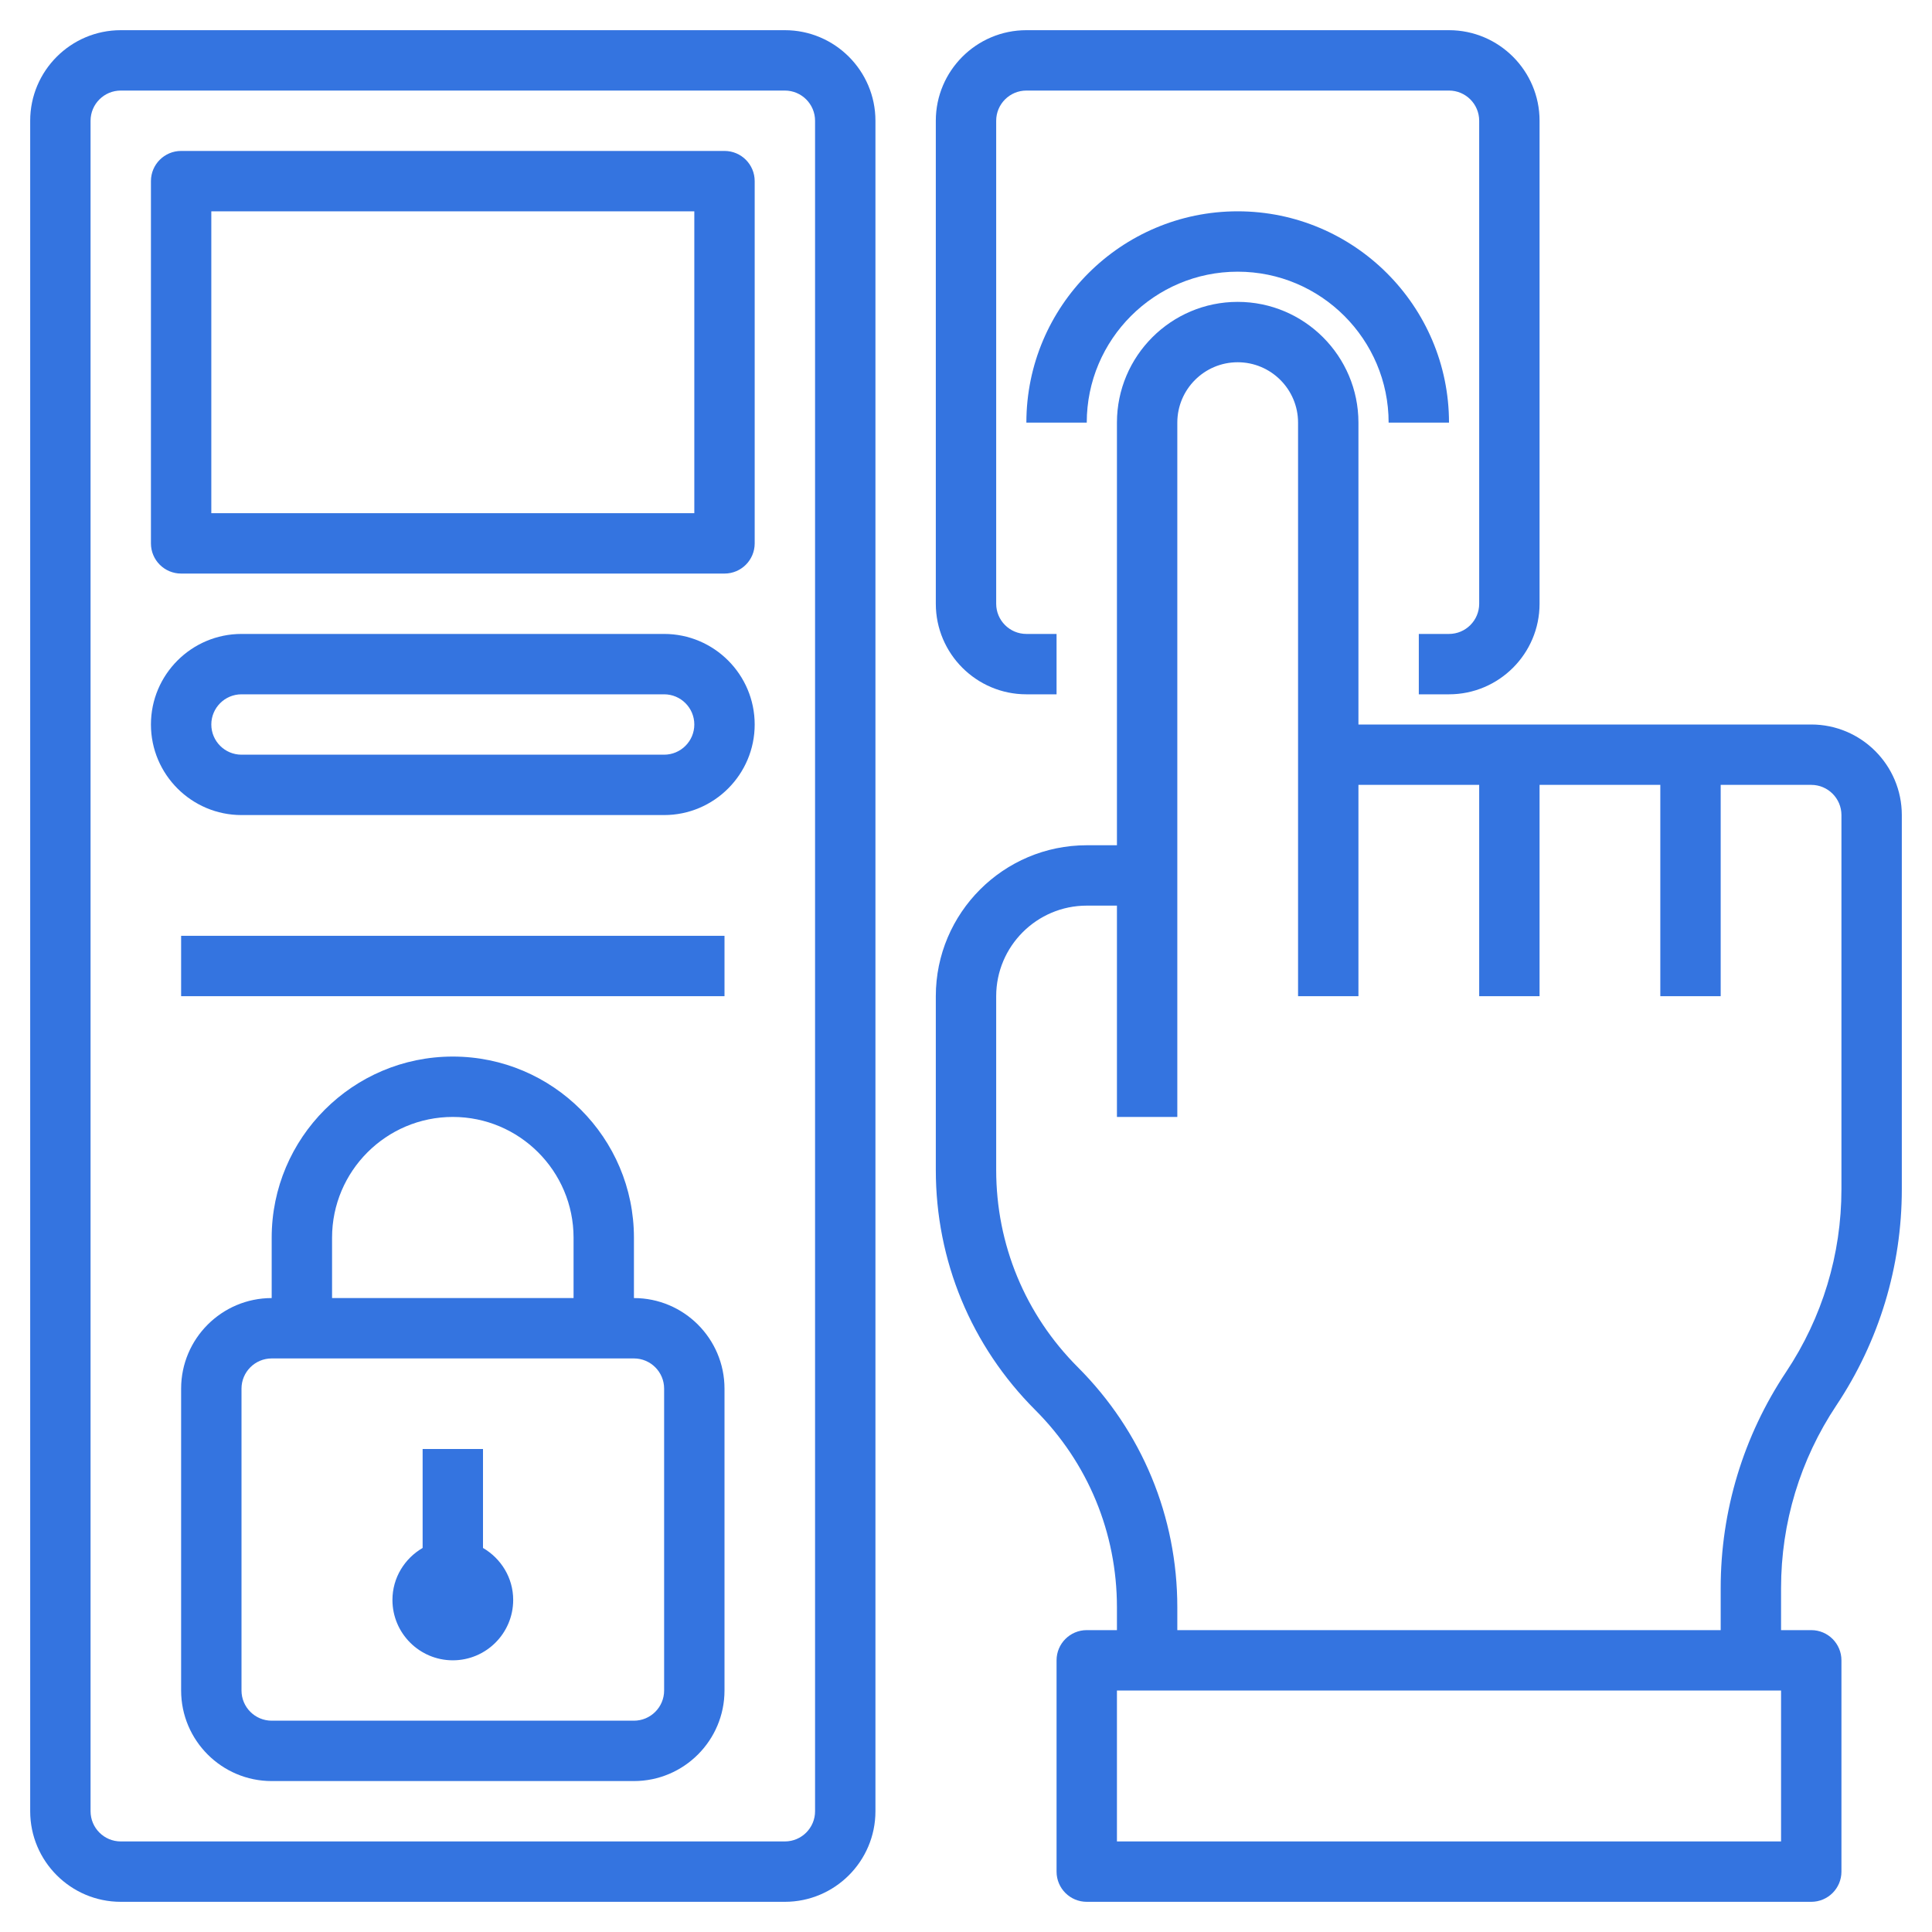
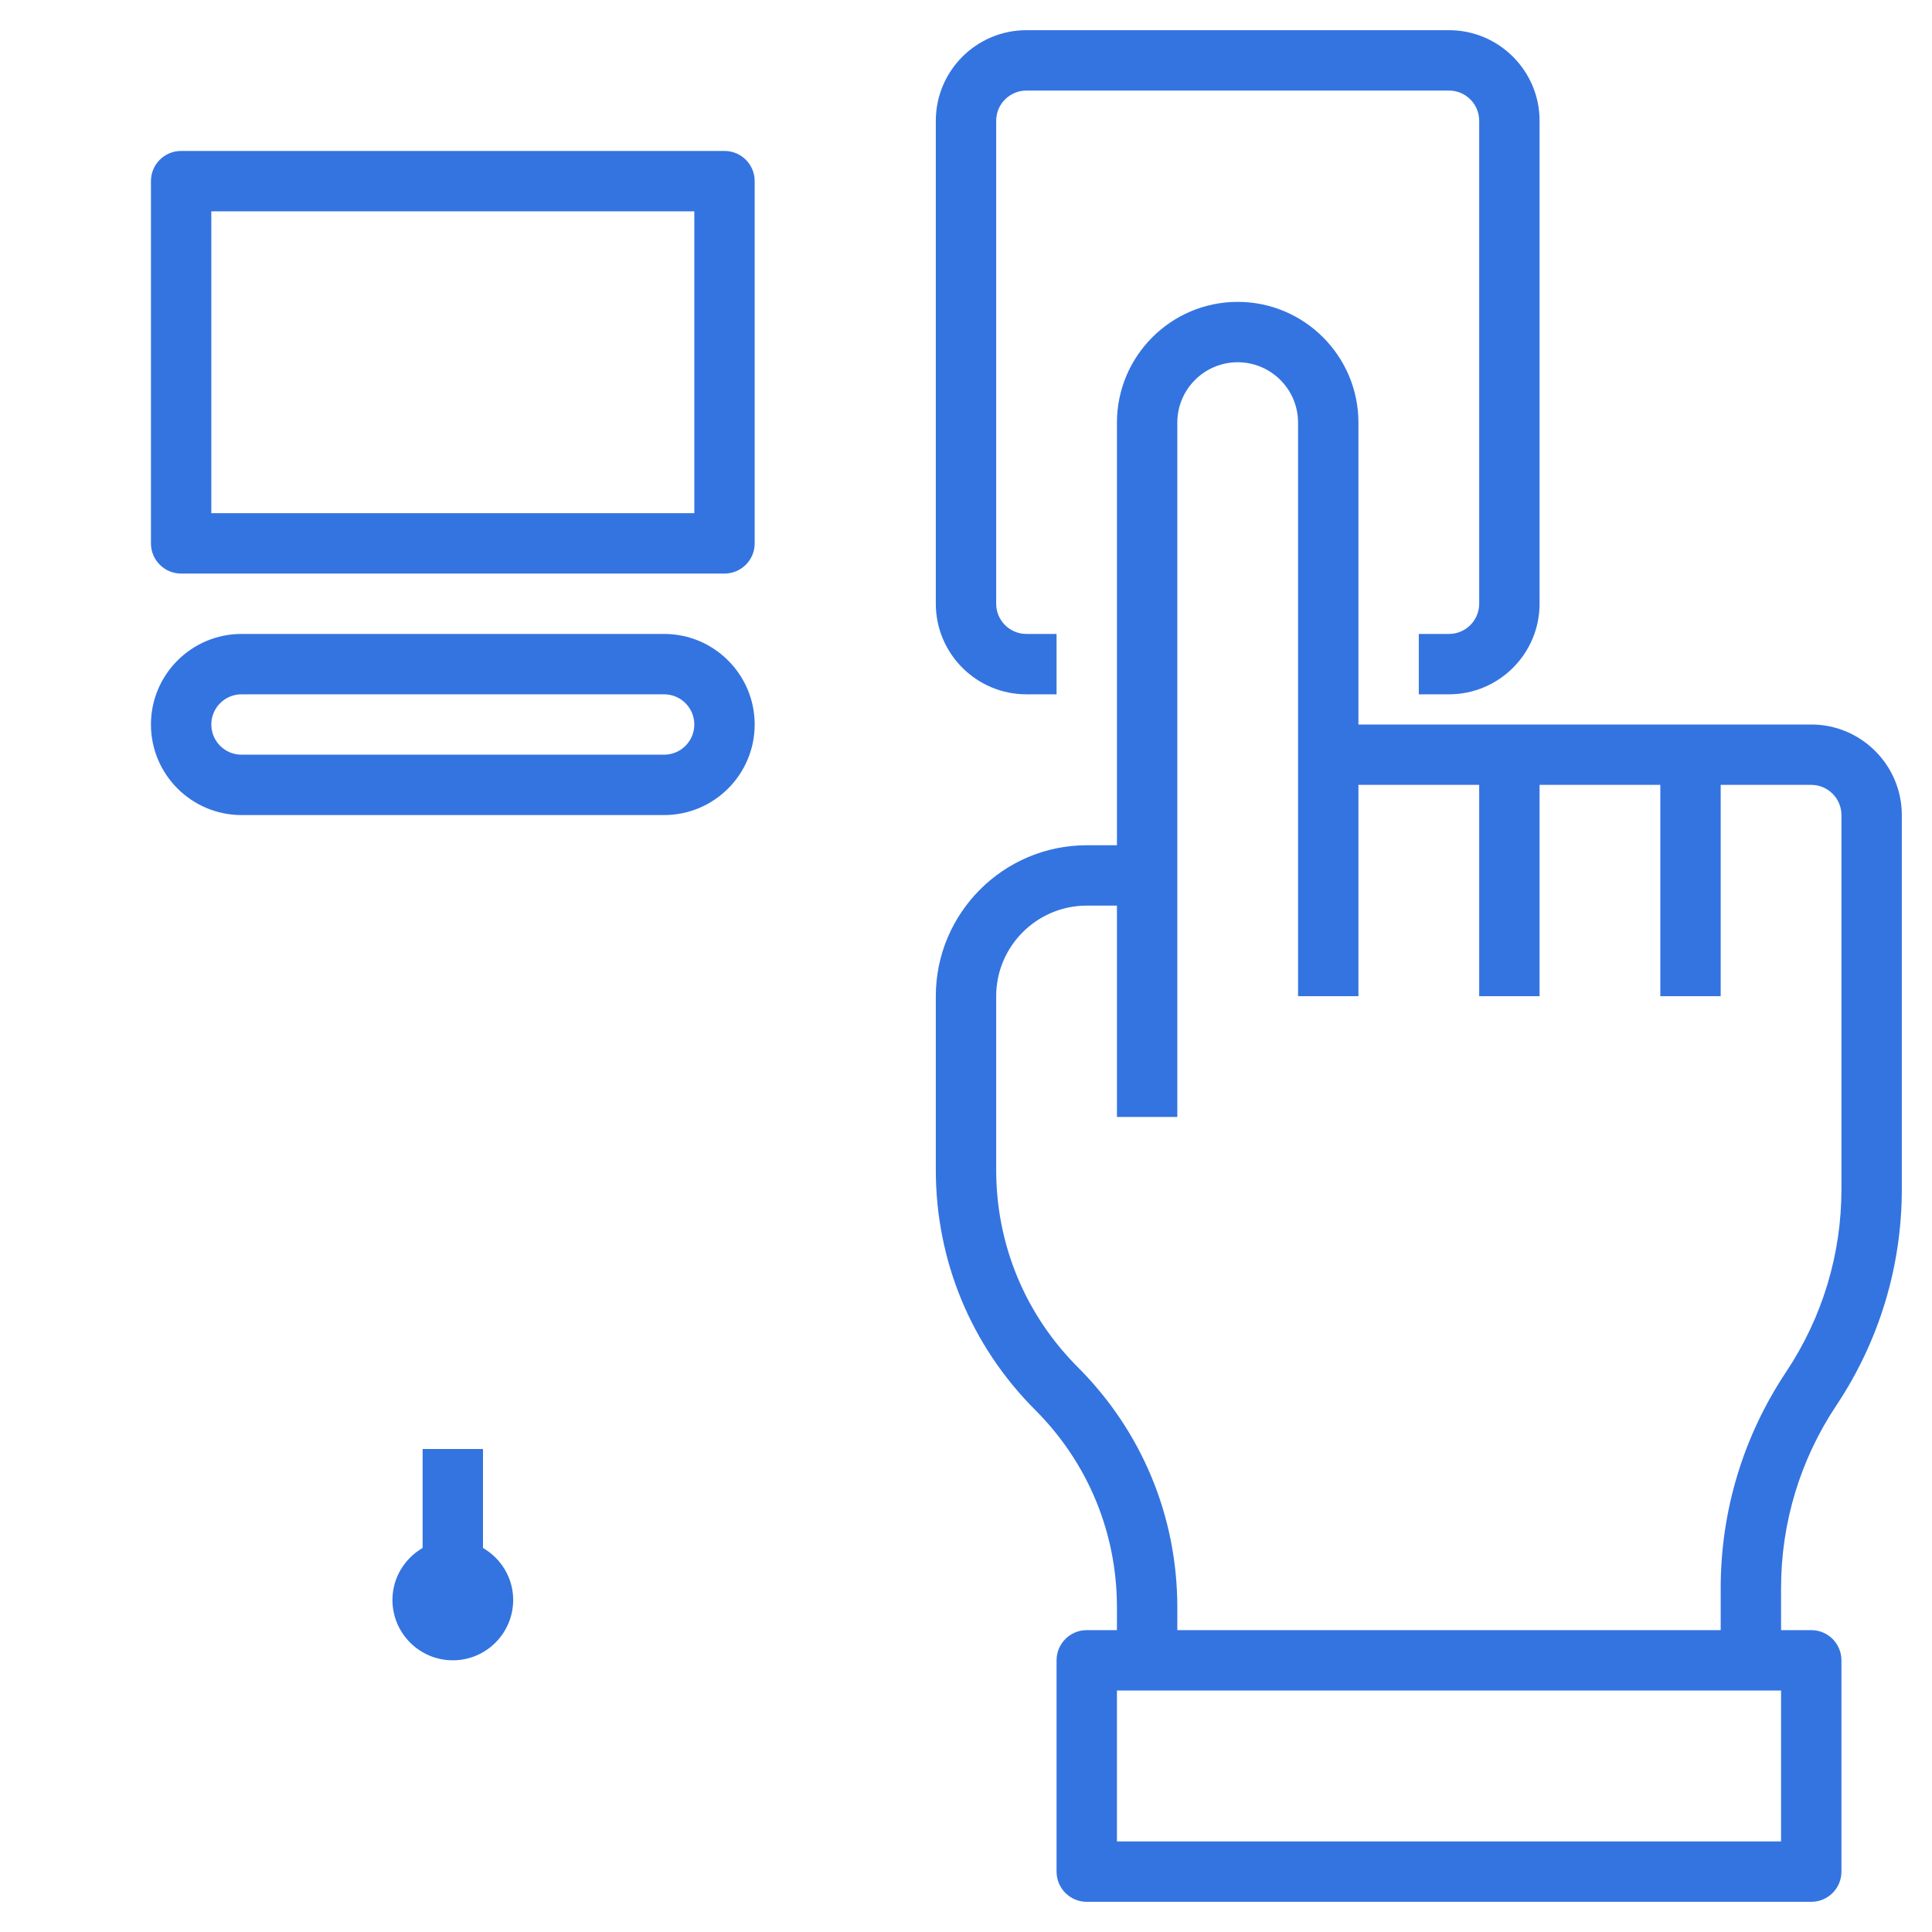
<svg xmlns="http://www.w3.org/2000/svg" id="Layer_3" enable-background="new 0 0 64 64" height="300" viewBox="0 0 64 64" width="300" version="1.1">
  <g width="100%" height="100%" transform="matrix(1,0,0,1,0,0)">
    <g>
      <path d="m60.832 46.555c1.418-2.128 2.168-4.604 2.168-7.16v-12.395c0-1.654-1.346-3-3-3h-15v-10c0-2.206-1.794-4-4-4s-4 1.794-4 4v14h-1c-2.757 0-5 2.243-5 5v5.757c0 3.003 1.17 5.826 3.293 7.95 1.746 1.746 2.707 4.067 2.707 6.536v.757h-1c-.553 0-1 .448-1 1v7c0 .552.447 1 1 1h24c.553 0 1-.448 1-1v-7c0-.552-.447-1-1-1h-1v-1.395c0-2.16.634-4.252 1.832-6.05zm-1.832 14.445h-22v-5h22zm-20-7v-.757c0-3.003-1.17-5.826-3.293-7.95-1.746-1.746-2.707-4.067-2.707-6.536v-5.757c0-1.654 1.346-3 3-3h1v7h2v-23c0-1.103.897-2 2-2s2 .897 2 2v19h2v-7h4v7h2v-7h4v7h2v-7h3c.552 0 1 .449 1 1v12.395c0 2.16-.634 4.252-1.832 6.051-1.418 2.127-2.168 4.603-2.168 7.159v1.395z" fill="#3474e0" fill-opacity="1" data-original-color="#000000ff" stroke="none" stroke-opacity="1" />
      <path d="m34 23h1v-2h-1c-.552 0-1-.449-1-1v-16c0-.551.448-1 1-1h14c.552 0 1 .449 1 1v16c0 .551-.448 1-1 1h-1v2h1c1.654 0 3-1.346 3-3v-16c0-1.654-1.346-3-3-3h-14c-1.654 0-3 1.346-3 3v16c0 1.654 1.346 3 3 3z" fill="#3474e0" fill-opacity="1" data-original-color="#000000ff" stroke="none" stroke-opacity="1" />
-       <path d="m41 7c-3.859 0-7 3.14-7 7h2c0-2.757 2.243-5 5-5s5 2.243 5 5h2c0-3.86-3.141-7-7-7z" fill="#3474e0" fill-opacity="1" data-original-color="#000000ff" stroke="none" stroke-opacity="1" />
-       <path d="m26 1h-22c-1.654 0-3 1.346-3 3v56c0 1.654 1.346 3 3 3h22c1.654 0 3-1.346 3-3v-56c0-1.654-1.346-3-3-3zm1 59c0 .551-.448 1-1 1h-22c-.552 0-1-.449-1-1v-56c0-.551.448-1 1-1h22c.552 0 1 .449 1 1z" fill="#3474e0" fill-opacity="1" data-original-color="#000000ff" stroke="none" stroke-opacity="1" />
-       <path d="m21 43v-2c0-3.309-2.691-6-6-6s-6 2.691-6 6v2c-1.654 0-3 1.346-3 3v10c0 1.654 1.346 3 3 3h12c1.654 0 3-1.346 3-3v-10c0-1.654-1.346-3-3-3zm-10-2c0-2.206 1.794-4 4-4s4 1.794 4 4v2h-8zm11 15c0 .551-.448 1-1 1h-12c-.552 0-1-.449-1-1v-10c0-.551.448-1 1-1h12c.552 0 1 .449 1 1z" fill="#3474e0" fill-opacity="1" data-original-color="#000000ff" stroke="none" stroke-opacity="1" />
      <path d="m16 51.278v-3.278h-2v3.278c-.595.347-1 .985-1 1.722 0 1.103.897 2 2 2s2-.897 2-2c0-.737-.405-1.375-1-1.722z" fill="#3474e0" fill-opacity="1" data-original-color="#000000ff" stroke="none" stroke-opacity="1" />
      <path d="m24 5h-18c-.553 0-1 .448-1 1v12c0 .552.447 1 1 1h18c.553 0 1-.448 1-1v-12c0-.552-.447-1-1-1zm-1 12h-16v-10h16z" fill="#3474e0" fill-opacity="1" data-original-color="#000000ff" stroke="none" stroke-opacity="1" />
      <path d="m22 21h-14c-1.654 0-3 1.346-3 3s1.346 3 3 3h14c1.654 0 3-1.346 3-3s-1.346-3-3-3zm0 4h-14c-.552 0-1-.449-1-1s.448-1 1-1h14c.552 0 1 .449 1 1s-.448 1-1 1z" fill="#3474e0" fill-opacity="1" data-original-color="#000000ff" stroke="none" stroke-opacity="1" />
-       <path d="m6 31h18v2h-18z" fill="#3474e0" fill-opacity="1" data-original-color="#000000ff" stroke="none" stroke-opacity="1" />
    </g>
  </g>
</svg>